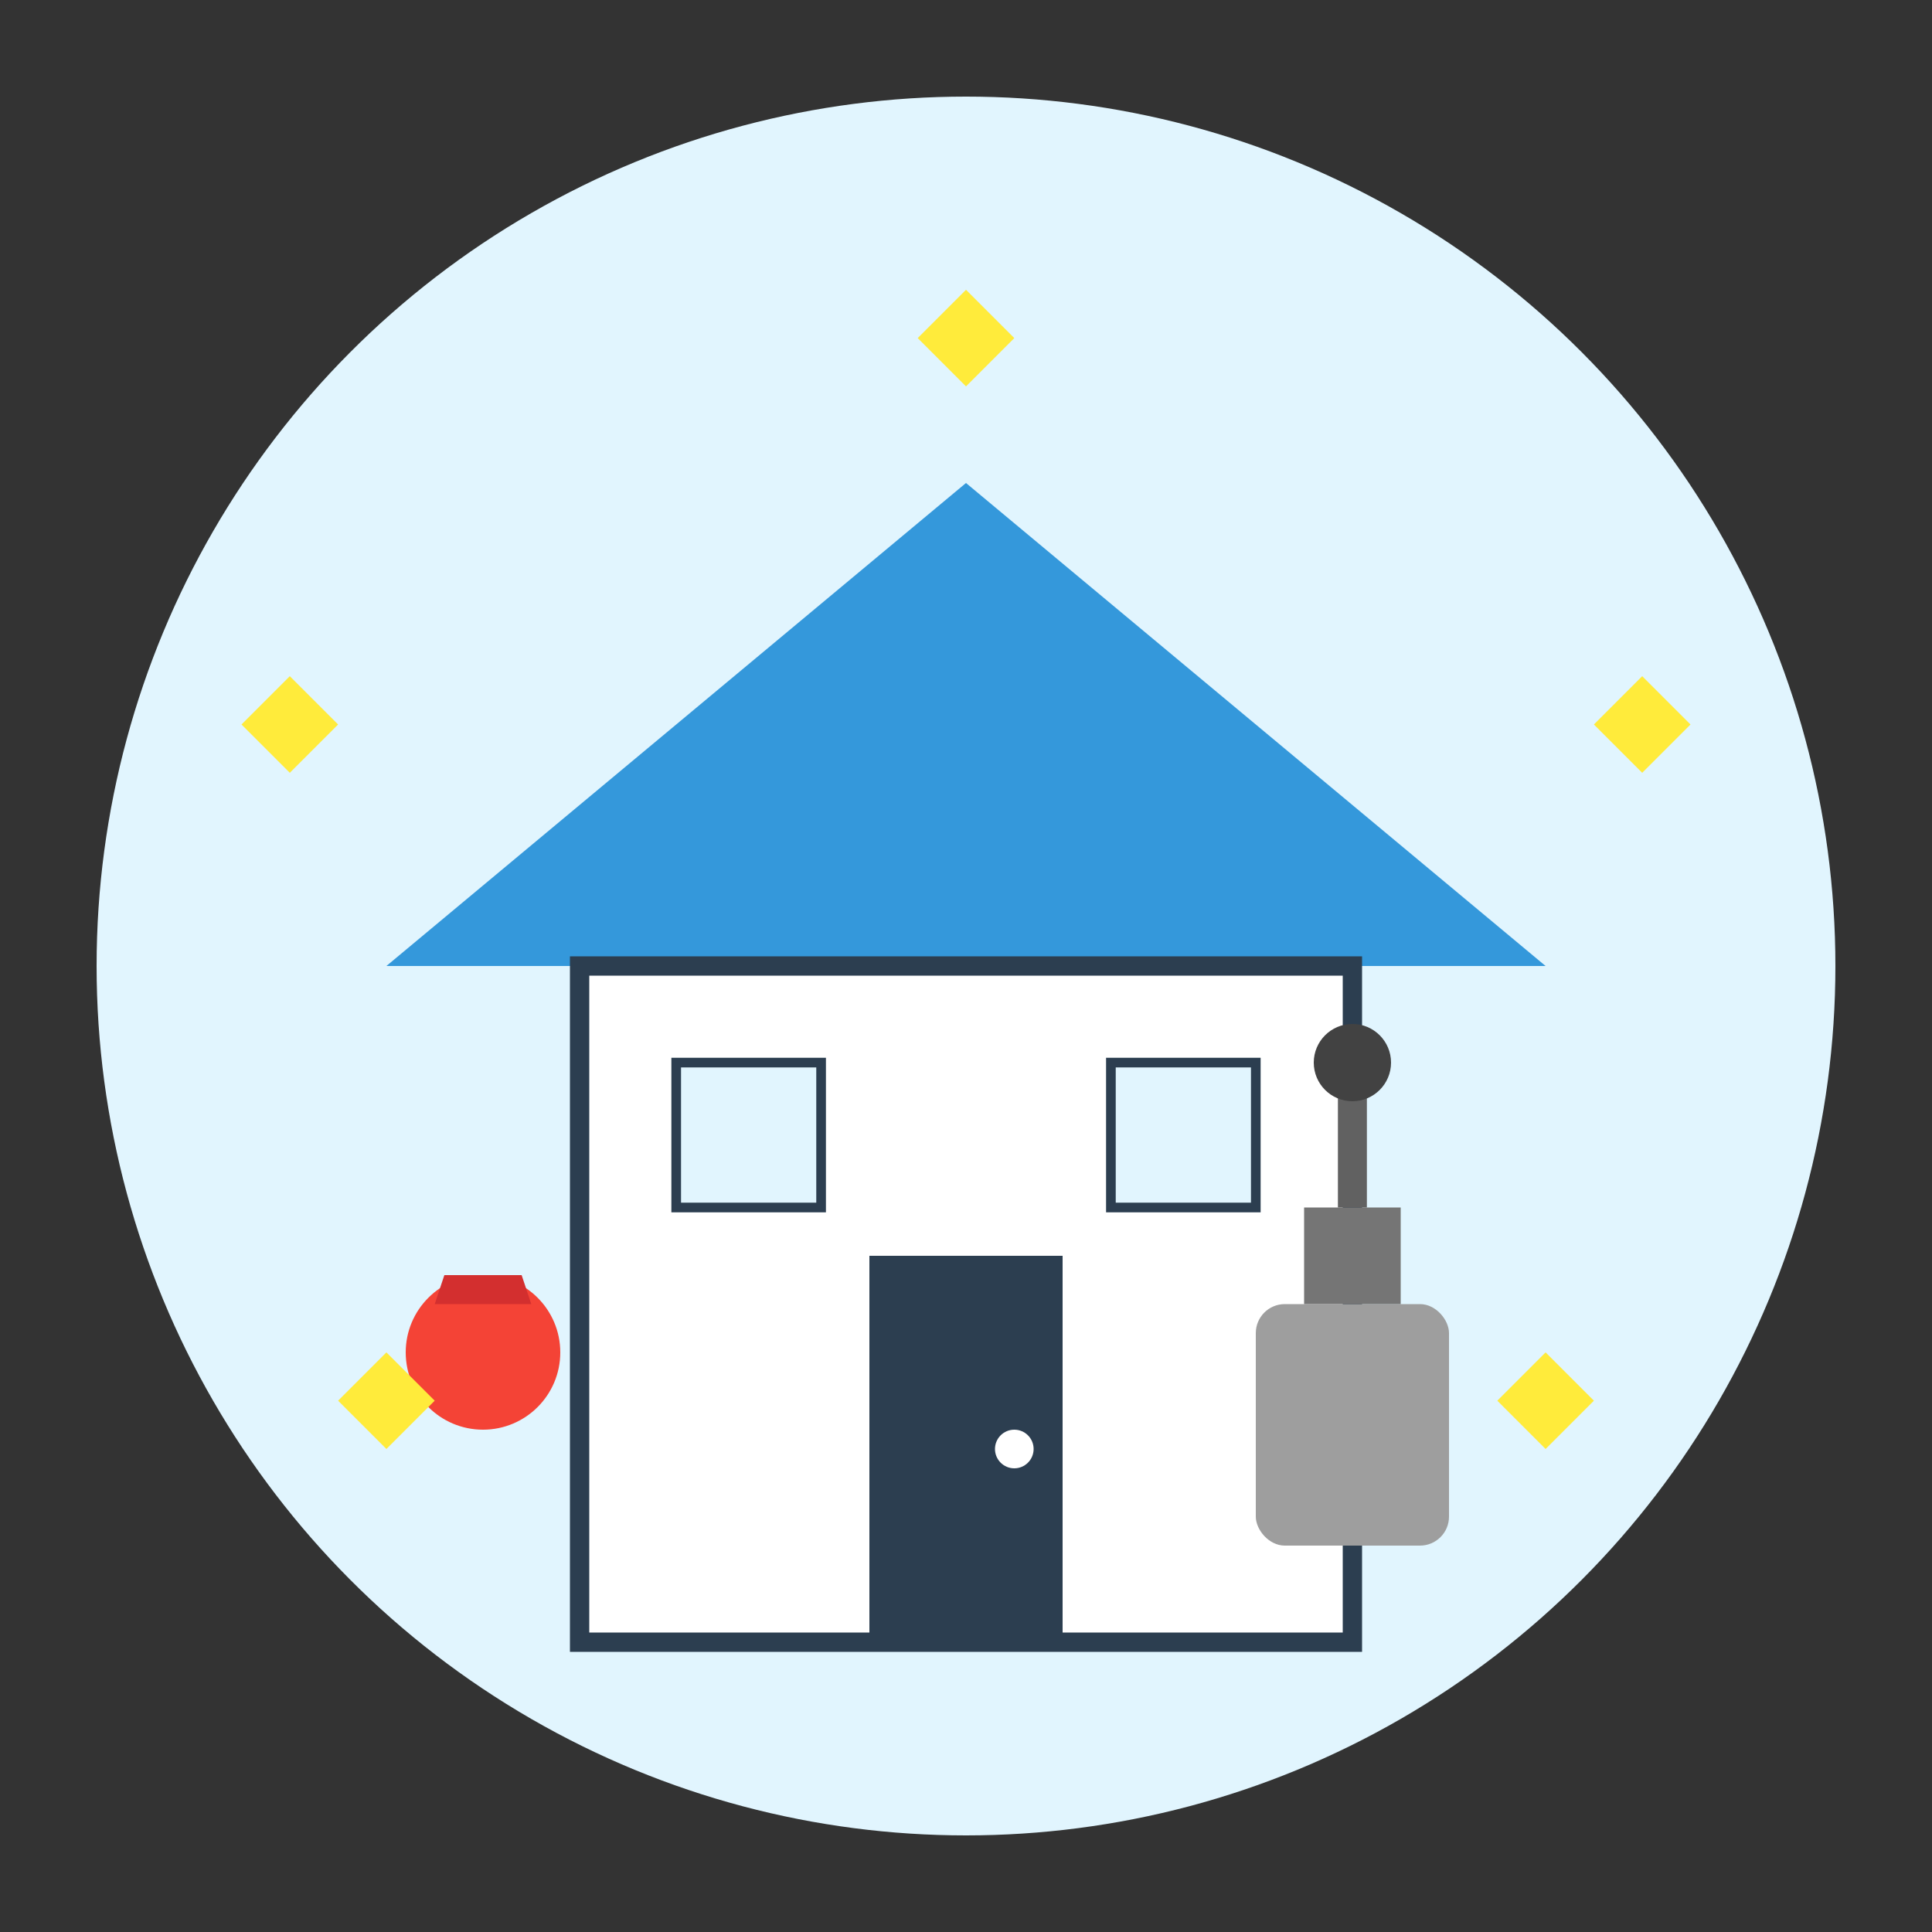
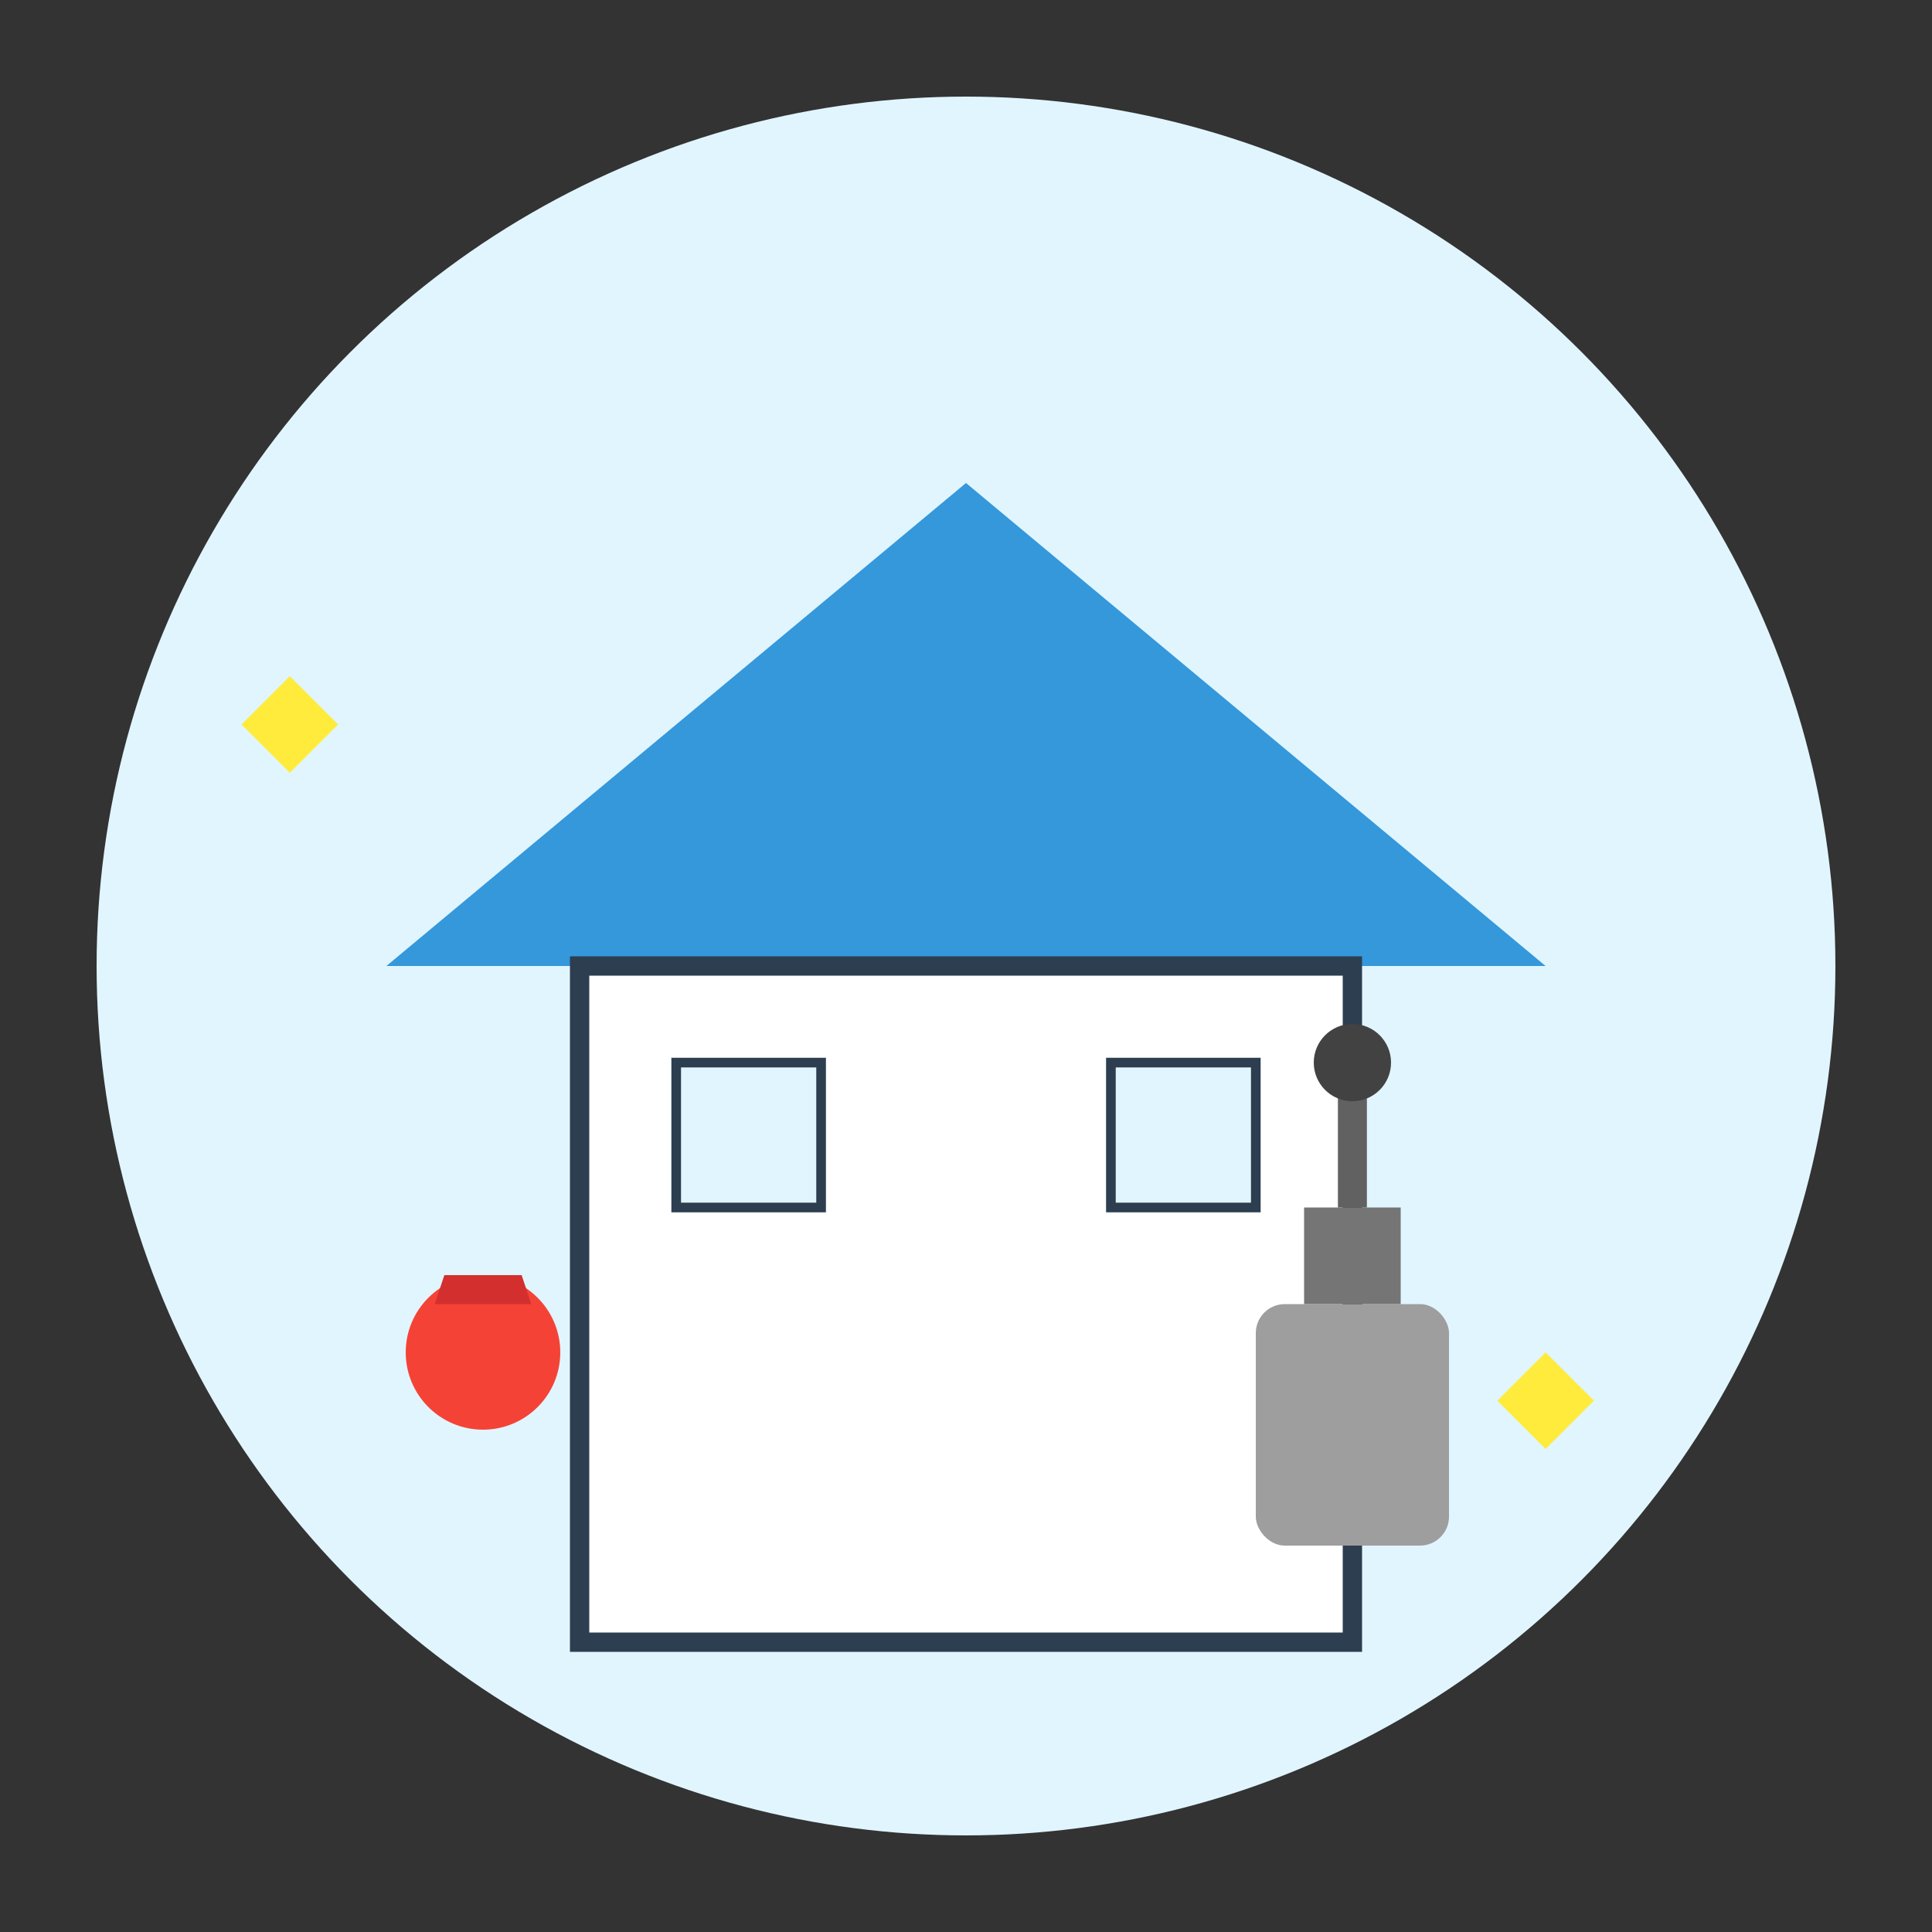
<svg xmlns="http://www.w3.org/2000/svg" width="200" height="200" viewBox="0 0 200 200">
  <rect x="0" y="0" width="200" height="200" fill="#333333" stroke="none" />
  <circle cx="100" cy="100" r="90" fill="#e1f5fe" />
  <g transform="translate(40, 50)">
    <path d="M0,50 L60,0 L120,50 Z" fill="#3498db" />
    <rect x="20" y="50" width="80" height="70" fill="#ffffff" stroke="#2c3e50" stroke-width="2" />
-     <rect x="50" y="80" width="20" height="40" fill="#2c3e50" />
-     <circle cx="65" cy="100" r="2" fill="#ffffff" />
    <rect x="30" y="60" width="15" height="15" fill="#e1f5fe" stroke="#2c3e50" stroke-width="1" />
    <rect x="75" y="60" width="15" height="15" fill="#e1f5fe" stroke="#2c3e50" stroke-width="1" />
    <g transform="translate(10, 90)">
      <circle cx="0" cy="0" r="8" fill="#f44336" />
      <path d="M-5,-5 L5,-5 L4,-8 L-4,-8 Z" fill="#d32f2f" />
    </g>
    <g transform="translate(100, 100)">
      <rect x="-10" y="-15" width="20" height="25" fill="#9e9e9e" rx="3" />
      <rect x="-5" y="-25" width="10" height="10" fill="#757575" />
      <line x1="0" y1="-25" x2="0" y2="-40" stroke="#616161" stroke-width="3" />
      <circle cx="0" cy="-40" r="4" fill="#424242" />
    </g>
  </g>
  <g fill="#ffeb3b">
    <path d="M30,70 L35,75 L30,80 L25,75 Z" />
-     <path d="M170,70 L175,75 L170,80 L165,75 Z" />
-     <path d="M100,30 L105,35 L100,40 L95,35 Z" />
-     <path d="M40,140 L45,145 L40,150 L35,145 Z" />
    <path d="M160,140 L165,145 L160,150 L155,145 Z" />
  </g>
</svg>